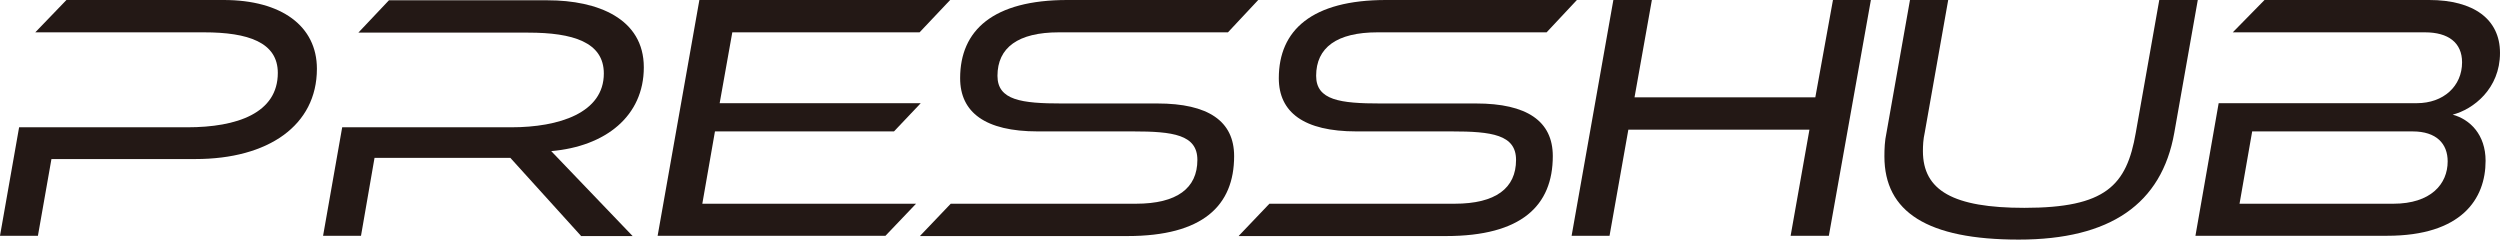
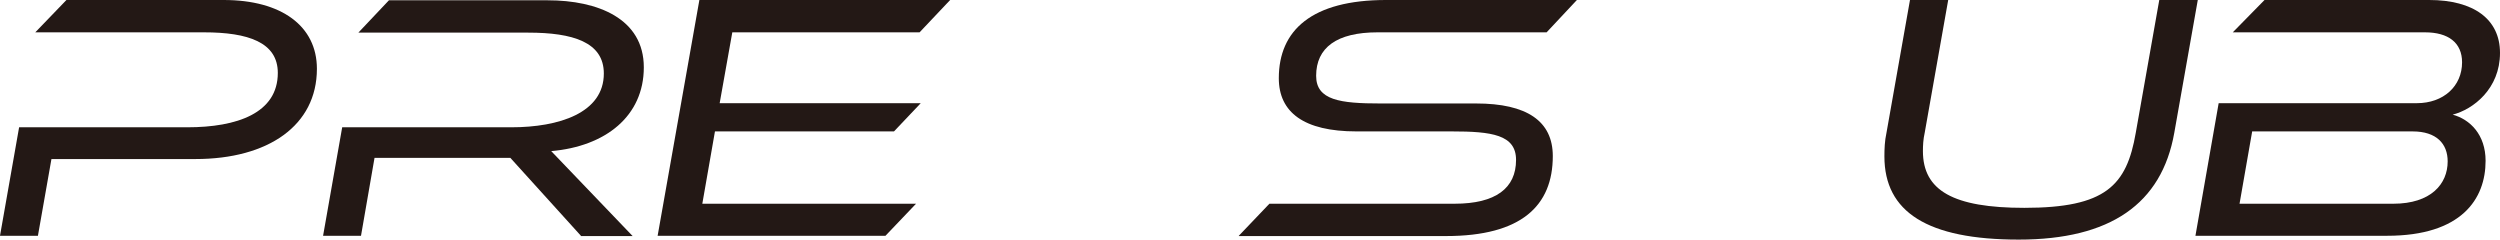
<svg xmlns="http://www.w3.org/2000/svg" id="b" viewBox="0 0 85.04 8.16">
  <g id="c">
    <path d="M1.75,5.41l-.46,2.61H0l.65-3.69h5.72c1.69,0,3.08-.48,3.08-1.85,0-1.04-1.01-1.38-2.51-1.38H1.2l1.06-1.1h5.35c1.97,0,3.17.89,3.17,2.34,0,1.93-1.66,3.07-4.13,3.07H1.75Z" style="fill:#231815;" />
    <path d="M19.76,8.02l-2.4-2.65h-4.62l-.46,2.65h-1.29l.65-3.69h5.75c1.63,0,3.15-.49,3.15-1.83,0-1.07-1.06-1.39-2.57-1.39h-5.78l1.04-1.1h5.4c1.7,0,3.27.62,3.27,2.28s-1.3,2.69-3.15,2.85l2.77,2.89h-1.76Z" style="fill:#231815;" />
    <path d="M22.37,8.02l1.42-8.02h8.53l-1.04,1.1h-6.37l-.43,2.41h6.84l-.91.96h-6.09l-.43,2.46h7.27l-1.04,1.09h-7.72Z" style="fill:#231815;" />
-     <path d="M31.3,8.02l1.04-1.09h6.3c1.4,0,2.09-.53,2.09-1.49,0-.86-.83-.97-2.19-.97h-3.24c-1.79,0-2.64-.65-2.64-1.81,0-1.63,1.12-2.66,3.65-2.66h6.49l-1.03,1.1h-5.75c-1.39,0-2.09.52-2.09,1.48,0,.83.82.94,2.19.94h3.25c1.73,0,2.61.6,2.61,1.79,0,1.69-1.07,2.72-3.63,2.72h-7.05Z" style="fill:#231815;" />
    <path d="M42.14,8.02l1.04-1.09h6.3c1.4,0,2.09-.53,2.09-1.49,0-.86-.83-.97-2.19-.97h-3.24c-1.79,0-2.64-.65-2.64-1.81,0-1.63,1.12-2.66,3.65-2.66h6.49l-1.03,1.1h-5.75c-1.39,0-2.09.52-2.09,1.48,0,.83.82.94,2.19.94h3.25c1.73,0,2.61.6,2.61,1.79,0,1.69-1.07,2.72-3.63,2.72h-7.05Z" style="fill:#231815;" />
-     <path d="M60.91,8.02l.64-3.61h-6.16l-.64,3.61h-1.29l1.42-8.02h1.31l-.59,3.31h6.15l.6-3.31h1.29l-1.43,8.02h-1.29Z" style="fill:#231815;" />
    <path d="M73.45,0h1.31l-.8,4.52c-.43,2.42-2.18,3.63-5.29,3.63s-4.57-.94-4.57-2.83c0-.25.01-.53.07-.8l.8-4.52h1.3l-.8,4.52c-.05.22-.06.43-.06.62,0,1.34,1.03,1.93,3.45,1.93,2.77,0,3.48-.76,3.79-2.55l.8-4.52Z" style="fill:#231815;" />
    <path d="M74.68,8.02l.79-4.51h6.74c.91,0,1.54-.58,1.54-1.39,0-.67-.47-1.02-1.26-1.02h-6.54l1.08-1.1h5.6c1.51,0,2.41.65,2.41,1.8,0,1.22-.91,1.92-1.61,2.1.59.16,1.12.68,1.12,1.57,0,1.3-.82,2.55-3.35,2.55h-6.52ZM76.61,4.47l-.43,2.46h5.23c1.28,0,1.85-.67,1.85-1.44,0-.6-.38-1.02-1.19-1.02h-5.46Z" style="fill:#231815;" />
  </g>
</svg>